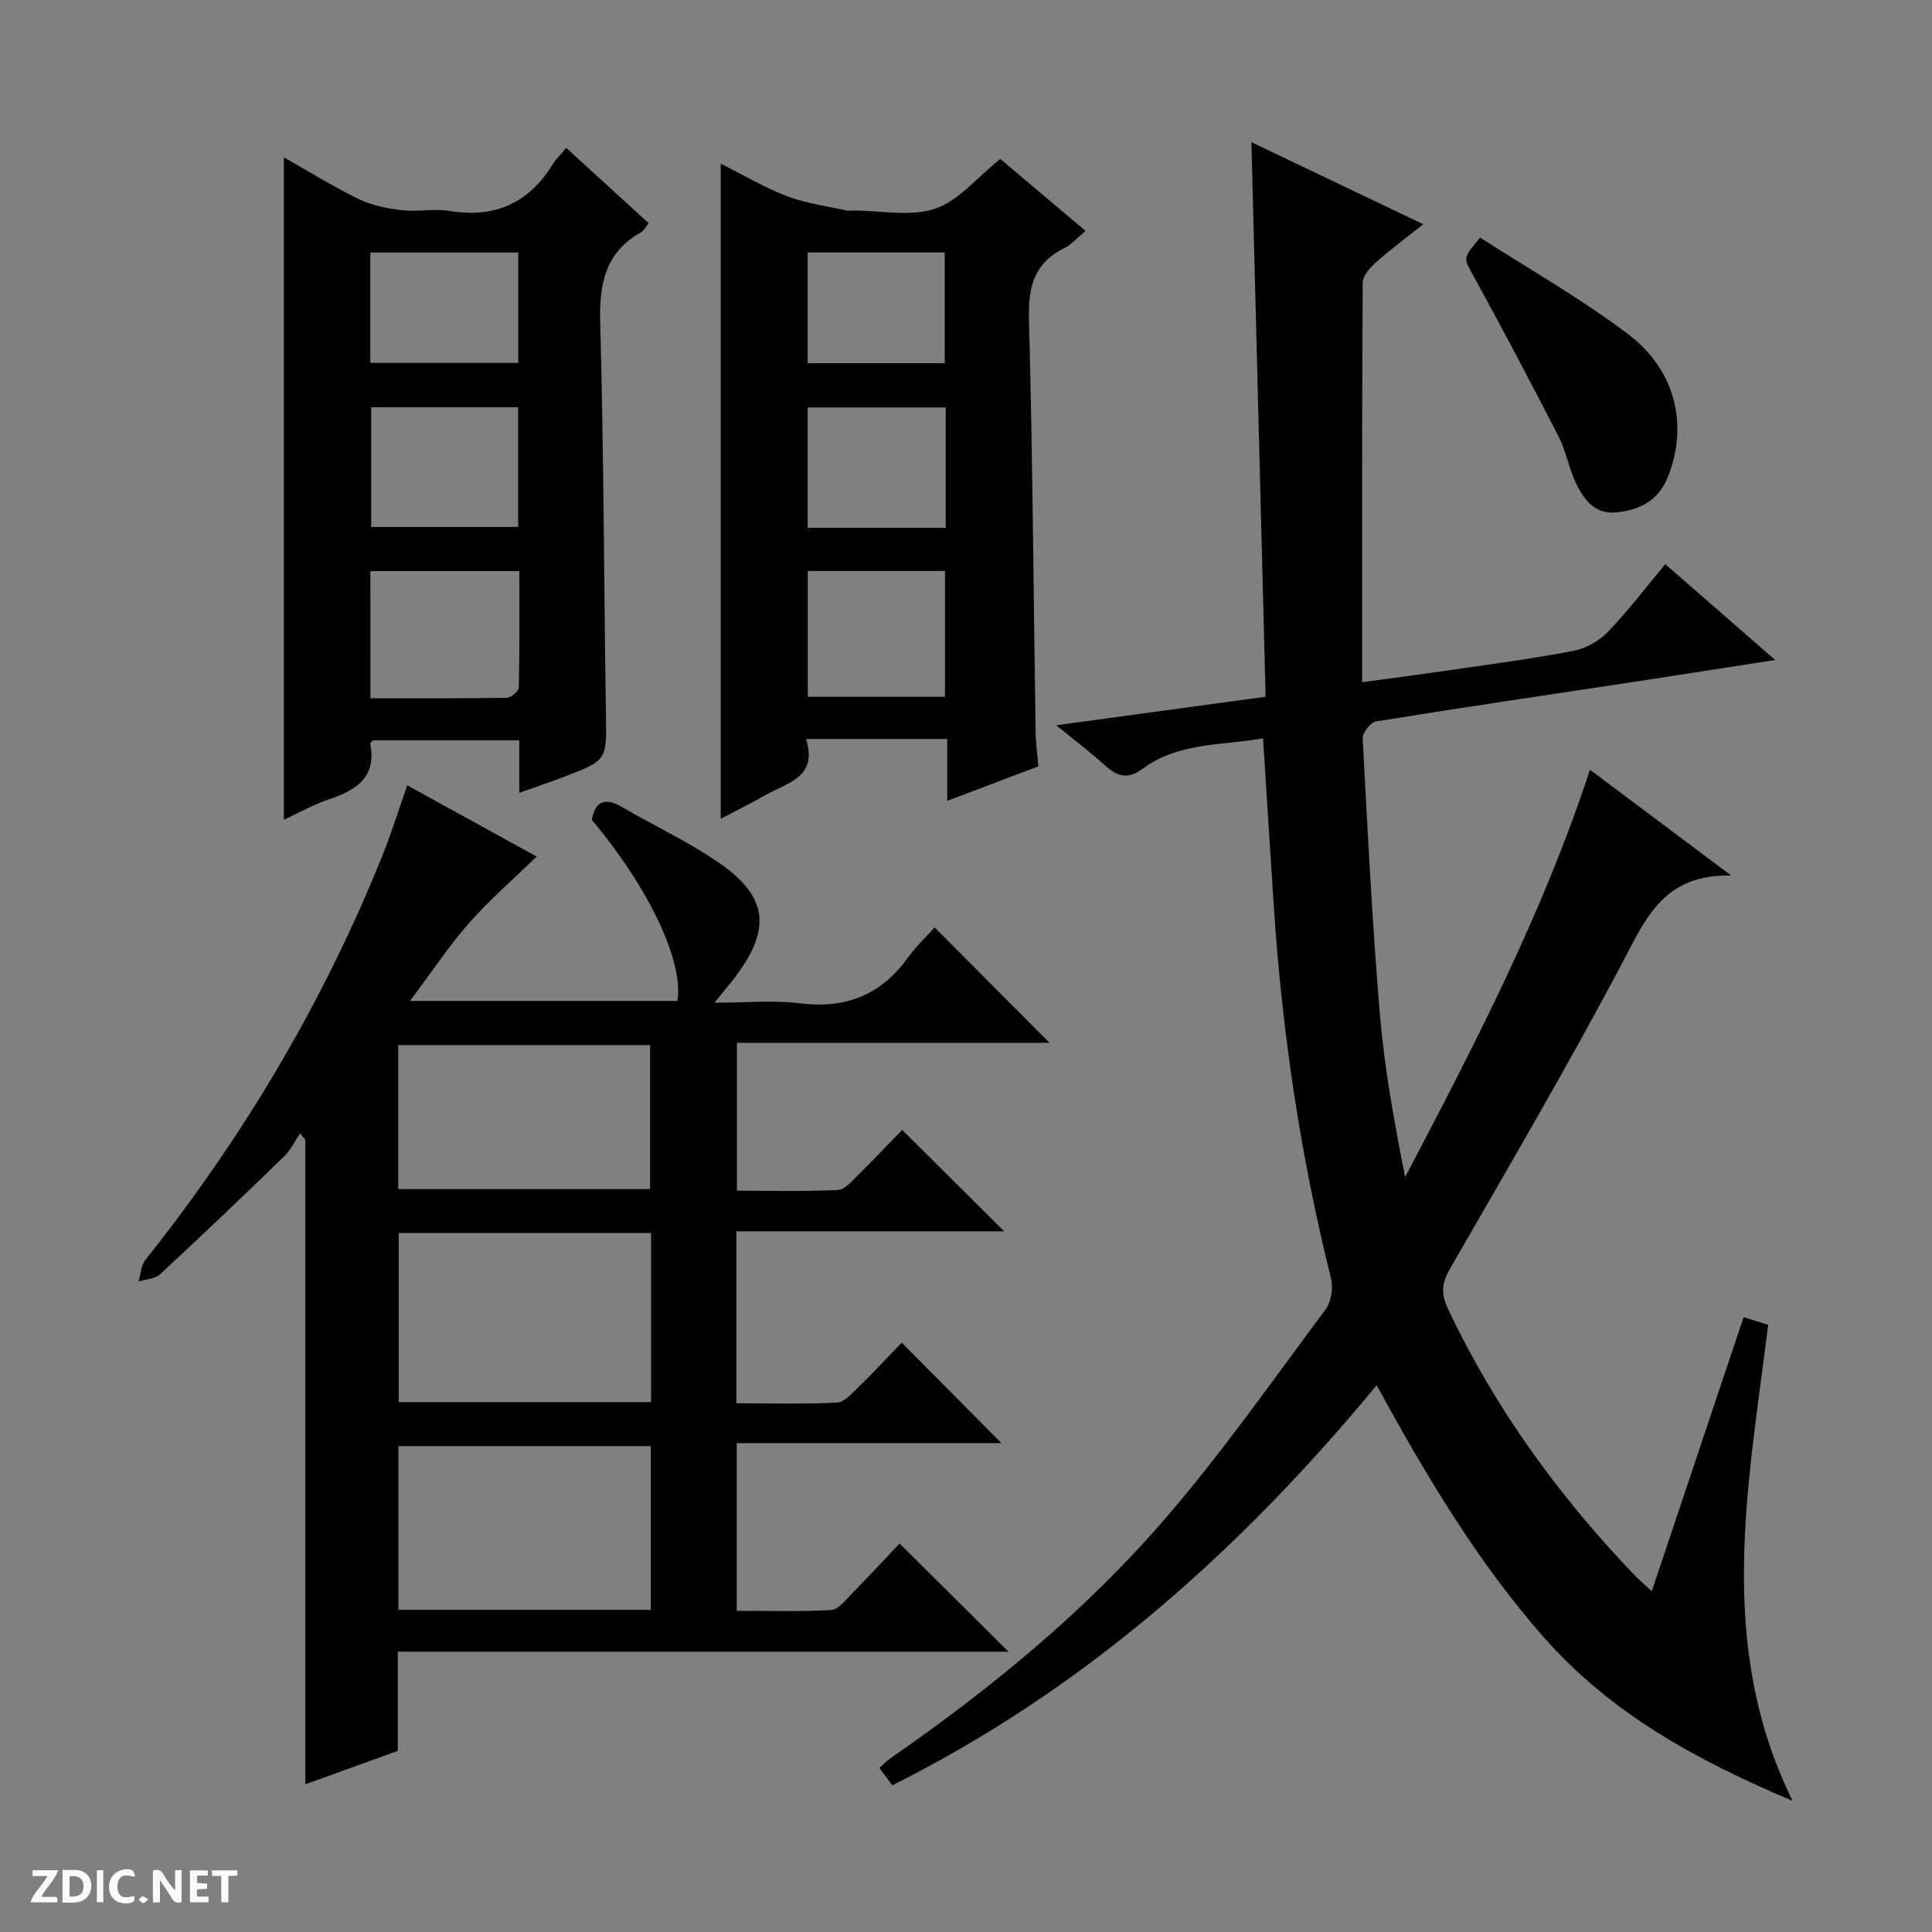
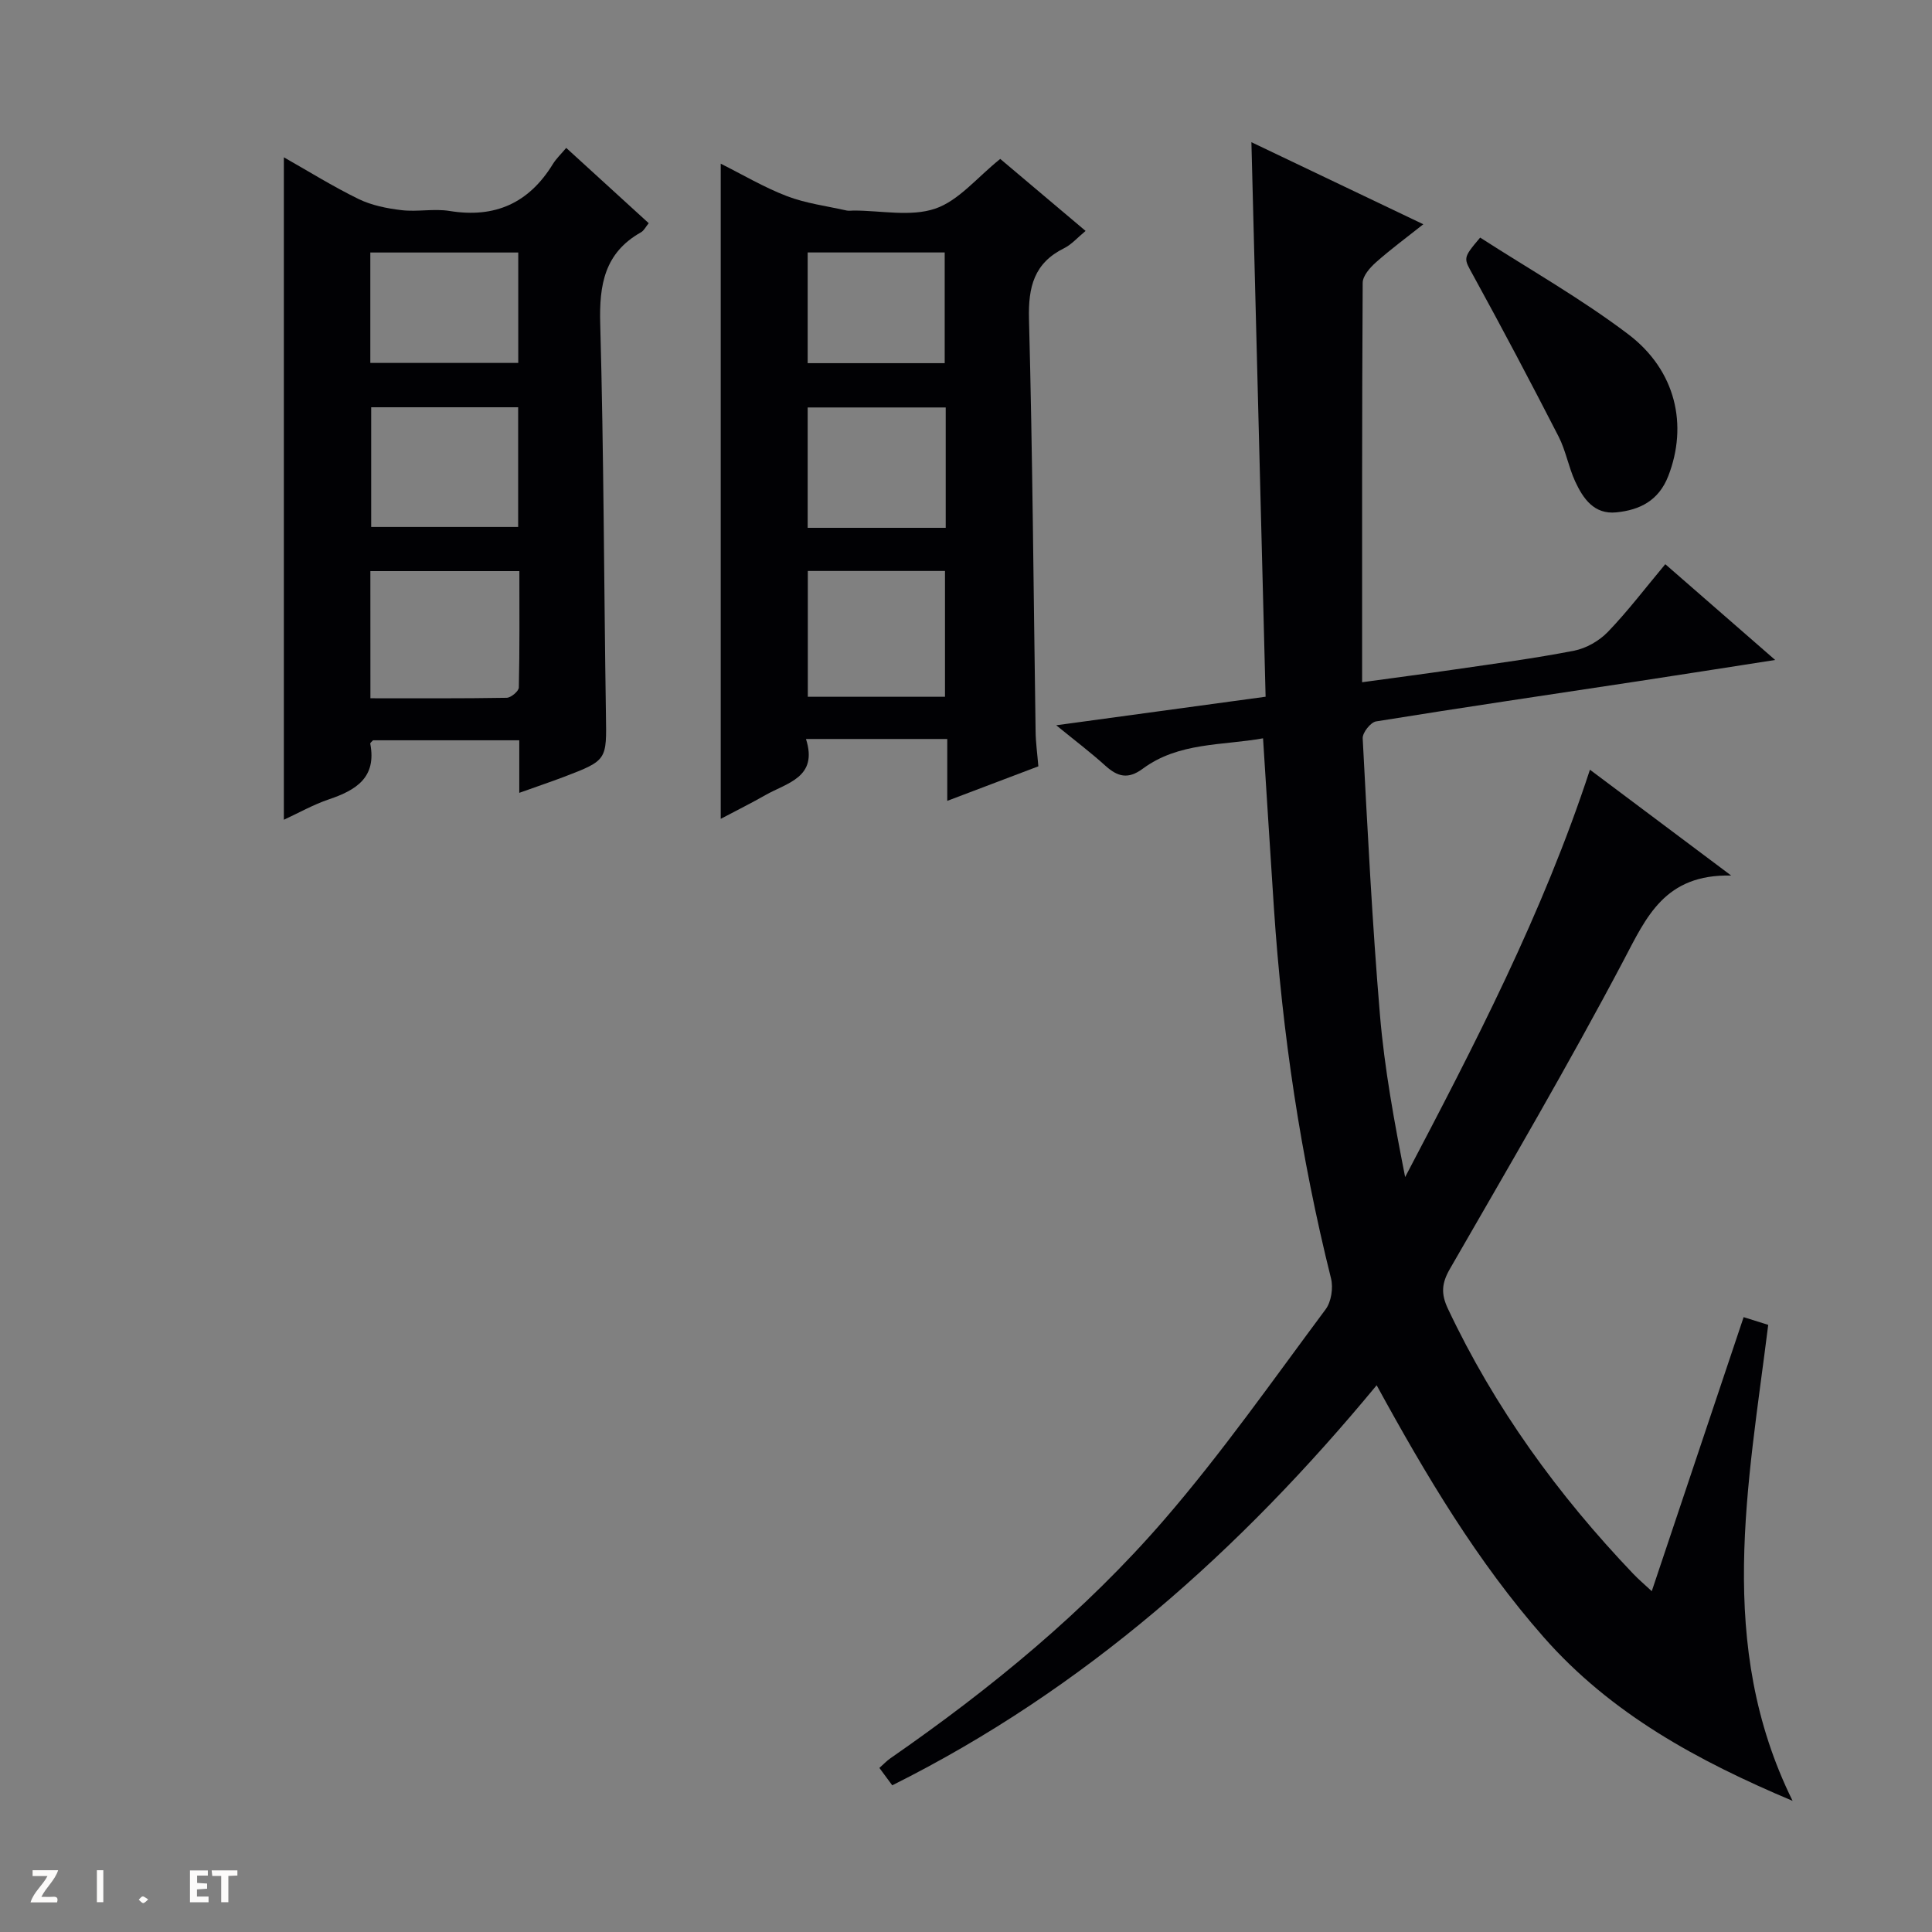
<svg xmlns="http://www.w3.org/2000/svg" enable-background="new 0 0 400 400" viewBox="0 0 400 400">
  <rect x="0" y="0" width="400" height="400" fill="#808080" stroke="none" />
  <g fill="#fcfbfa">
-     <path d="m37.59 393.81c-.92.31-1.52.05-2-.78-.7-1.2-1.52-2.34-2.47-3.78v4.59c-.55.03-.95.05-1.41.07-.03-.37-.06-.64-.06-.91 0-1.91 0-3.81 0-5.7 1.13-.41 1.77-.03 2.29.91.62 1.11 1.38 2.14 2.31 3.19v-4.2h1.35v6.61z" />
-     <path d="m12.94 393.88v-6.75c1.9.19 3.93-.54 5.37 1.29.8 1.01.78 2.88.03 3.97-1.37 1.97-3.4 1.51-6.4 1.49m2.45-1.22c2.04.12 2.92-.58 2.89-2.21-.03-1.51-.98-2.19-2.89-2z" />
    <path d="m11.81 393.87h-5.49c.68-2.18 2.47-3.48 3.51-5.45h-3.08v-1.21h5.29c-.71 2.13-2.44 3.48-3.47 5.51.86 0 1.63.04 2.39-.01.79-.05 1.14.21.85 1.16" />
    <path d="m39.33 393.86v-6.61h3.7v1.07h-2.22v1.52c.68.04 1.34.09 2.07.13v1.07c-.72.05-1.38.09-2.1.14v1.48h2.4v1.19h-3.85z" />
-     <path d="m27.71 388.56c-1.15-.3-2.46-.61-3.1.64-.37.73-.41 1.93-.06 2.67.63 1.35 1.99.93 3.17.68.35.94-.01 1.32-.93 1.46-1.62.25-3.05-.27-3.76-1.48-.73-1.24-.6-3.03.31-4.17.88-1.11 2.71-1.7 4-1.16.32.13.44.74.65 1.12-.1.08-.19.16-.28.24" />
    <path d="m49.15 387.24v1.07c-.59.02-1.17.05-1.87.08v5.44h-1.48v-5.44h-1.85c-.05-.4-.08-.73-.13-1.15z" />
    <path d="m20.06 387.21h1.33v6.62h-1.33z" />
    <path d="m30.68 393.25c-.39.38-.8.79-1.05.76-.32-.05-.6-.45-.9-.7.26-.24.51-.64.8-.67.29-.04.62.3 1.15.61" />
  </g>
  <path d="m358.42 181.27c-13.76-.3-17.53 8.56-22.29 17.6-11.4 21.59-23.76 42.68-35.95 63.85-1.69 2.94-1.87 5.11-.43 8.18 9.68 20.54 22.82 38.63 38.44 54.99 1.02 1.07 2.16 2.03 3.79 3.55 6.41-19.11 12.66-37.75 19.02-56.74 1.97.62 3.47 1.09 5.09 1.6-4.13 33.17-10.92 66.21 5.05 98.55-19.63-8.28-37.58-18-51.57-33.93-13.72-15.61-24.25-33.29-34.55-52.12-28.25 34.18-60.48 62.96-100.29 82.83-.94-1.27-1.7-2.3-2.66-3.6.87-.77 1.53-1.48 2.3-2.01 20.74-14.38 40.22-30.34 56.72-49.44 11.93-13.81 22.45-28.84 33.37-43.5 1.17-1.57 1.6-4.45 1.11-6.41-6.29-25.21-10.1-50.78-11.82-76.68-.76-11.43-1.46-22.86-2.25-35.13-8.48 1.52-17.45.78-24.9 6.29-3.07 2.27-5.22 1.66-7.76-.63-3.04-2.75-6.32-5.23-10.16-8.36 14.87-2.03 28.91-3.94 43.35-5.91-.98-38.25-1.95-76.11-2.94-114.81 11.98 5.72 23.45 11.2 35.59 16.99-3.52 2.8-6.79 5.2-9.8 7.88-1.24 1.1-2.74 2.8-2.75 4.24-.16 27.31-.12 54.61-.12 82.7 6.68-.92 12.99-1.74 19.29-2.66 8.21-1.2 16.45-2.28 24.59-3.87 2.52-.49 5.22-2.04 7.01-3.9 4.13-4.29 7.75-9.07 11.88-14.01 7.5 6.54 14.74 12.85 22.75 19.83-10.07 1.56-19.28 3.02-28.5 4.42-18.05 2.74-36.11 5.39-54.13 8.3-1.13.18-2.83 2.34-2.77 3.5 1.01 19.08 1.97 38.18 3.57 57.22.94 11.19 2.99 22.29 5.22 33.62 14.31-27.26 28.48-54.47 38.26-84.34 9.52 7.14 18.62 13.96 29.24 21.91z" fill="#010104" />
-   <path d="m217.29 215.9c-21.13 0-42.73 0-64.72 0v30.62c6.99 0 13.95.19 20.88-.15 1.48-.07 2.99-1.91 4.27-3.16 3.2-3.14 6.28-6.41 9.07-9.28 7.18 7.14 13.98 13.91 21.11 21-18.44 0-36.8 0-55.44 0v35.61c6.94 0 13.88.18 20.81-.14 1.49-.07 3.05-1.82 4.32-3.06 3.21-3.14 6.27-6.43 9.1-9.36 7.11 7.16 13.87 13.96 20.65 20.8-17.8 0-36.13 0-54.81 0v34.72c6.44 0 13.01.2 19.56-.16 1.46-.08 2.92-2.01 4.18-3.29 3.6-3.67 7.1-7.44 9.98-10.48 7.86 7.8 15.13 15.01 22.55 22.39-41.9 0-83.95 0-126.44 0v20.54c-6.46 2.33-12.62 4.56-19.16 6.92 0-44.85 0-89.15 0-133.45-.36-.43-.72-.87-1.08-1.3-1.08 1.59-1.93 3.43-3.28 4.74-8.48 8.22-17.02 16.38-25.69 24.41-1.05.97-2.95 1.02-4.46 1.49.46-1.52.52-3.35 1.44-4.5 20.45-25.68 37-53.62 49.21-84.1 1.78-4.45 3.2-9.05 4.98-14.12 9.17 5.05 18.1 9.96 26.79 14.75-4.87 4.74-9.75 8.94-13.97 13.74-4.23 4.81-7.8 10.21-12.26 16.15h55.37c1.34-8.01-5.69-23.11-17.73-37.51.76-3.79 2.64-4.73 6.21-2.66 6.6 3.85 13.58 7.1 19.87 11.39 10.4 7.07 11.19 13.84 3.6 23.84-1.09 1.44-2.26 2.81-4.28 5.31 6.58 0 12.19-.56 17.64.12 9.47 1.18 16.79-1.66 22.37-9.4 1.74-2.42 3.96-4.49 5.58-6.31 8.28 8.31 16.06 16.12 23.78 23.89zm-82.49 39.38c-17.66 0-34.88 0-52.25 0v35.01h52.25c0-11.74 0-23.17 0-35.01zm-.06 78.01c0-11.68 0-22.77 0-33.89-17.6 0-34.93 0-52.25 0v33.89zm-52.29-87.1h52.15c0-10.28 0-20.16 0-29.82-17.63 0-34.84 0-52.15 0z" fill="#010104" />
  <path d="m214.98 158.66c-6.39 2.42-12.4 4.7-18.86 7.15 0-4.42 0-8.21 0-12.81-4.99 0-9.74 0-14.49 0-4.64 0-9.29 0-14.76 0 2.54 7.96-3.89 9.05-8.41 11.62-2.85 1.63-5.8 3.09-9.24 4.91 0-45.45 0-90.33 0-135.64 4.56 2.28 8.98 4.91 13.71 6.72 3.92 1.5 8.2 2.04 12.33 2.97.48.11 1 .01 1.5.01 5.66 0 11.78 1.33 16.86-.39 4.87-1.65 8.67-6.46 13.47-10.3 5.43 4.59 11.34 9.57 17.67 14.91-1.69 1.39-2.9 2.81-4.43 3.57-6.23 3.08-7.46 8-7.29 14.66.75 28.44.94 56.9 1.37 85.36.02 2.29.35 4.59.57 7.26zm-47.73-40.45v26.05h28.4c0-8.89 0-17.44 0-26.05-9.6 0-18.85 0-28.4 0zm28.55-33.85c-9.82 0-19.19 0-28.58 0v24.92h28.58c0-8.41 0-16.5 0-24.92zm-28.58-9.17h28.37c0-7.95 0-15.5 0-22.92-9.66 0-18.91 0-28.37 0z" fill="#010104" />
  <path d="m107.51 164.15c0-4.08 0-7.36 0-10.88-10.38 0-20.31 0-30.27 0-.19.22-.62.51-.58.71 1.34 6.98-2.92 9.61-8.55 11.51-3.26 1.1-6.31 2.84-9.34 4.23 0-45.72 0-91.25 0-137.15 5.08 2.87 10.13 6.03 15.46 8.63 2.71 1.32 5.87 1.95 8.9 2.31 3.28.39 6.72-.36 9.97.17 9.4 1.53 16.42-1.65 21.37-9.72.69-1.12 1.69-2.06 2.76-3.34 5.85 5.34 11.33 10.35 17.08 15.59-.63.76-.99 1.55-1.61 1.89-7.53 4.24-8.66 10.84-8.43 18.92.74 26.94.77 53.9 1.18 80.86.15 9.51.31 9.52-8.71 12.97-2.78 1.05-5.6 2-9.23 3.3zm-30.82-19.58c9.7 0 18.97.06 28.22-.1.89-.02 2.49-1.37 2.51-2.13.18-8.04.11-16.08.11-24.1-10.75 0-20.66 0-30.85 0 .01 8.65.01 17.06.01 26.33zm30.59-60.25c-10.35 0-20.38 0-30.43 0v24.78h30.43c0-8.56 0-16.64 0-24.78zm-30.61-9.18h30.63c0-7.87 0-15.28 0-22.86-10.32 0-20.35 0-30.63 0z" fill="#010104" />
-   <path d="m306.45 49.19c10.16 6.55 20.89 12.62 30.63 19.99 9.96 7.53 12.4 18.9 8.31 29.4-1.98 5.08-5.89 7.01-10.74 7.5-4.62.47-6.88-2.86-8.53-6.41-1.38-3-1.94-6.39-3.44-9.31-5.74-11.18-11.61-22.3-17.66-33.32-1.98-3.63-2.29-3.46 1.43-7.85z" fill="#010104" />
+   <path d="m306.45 49.19c10.16 6.55 20.89 12.62 30.63 19.99 9.96 7.53 12.4 18.9 8.31 29.4-1.98 5.08-5.89 7.01-10.74 7.5-4.62.47-6.88-2.86-8.53-6.41-1.38-3-1.94-6.39-3.44-9.31-5.74-11.18-11.61-22.3-17.66-33.32-1.98-3.63-2.29-3.46 1.43-7.85" fill="#010104" />
</svg>